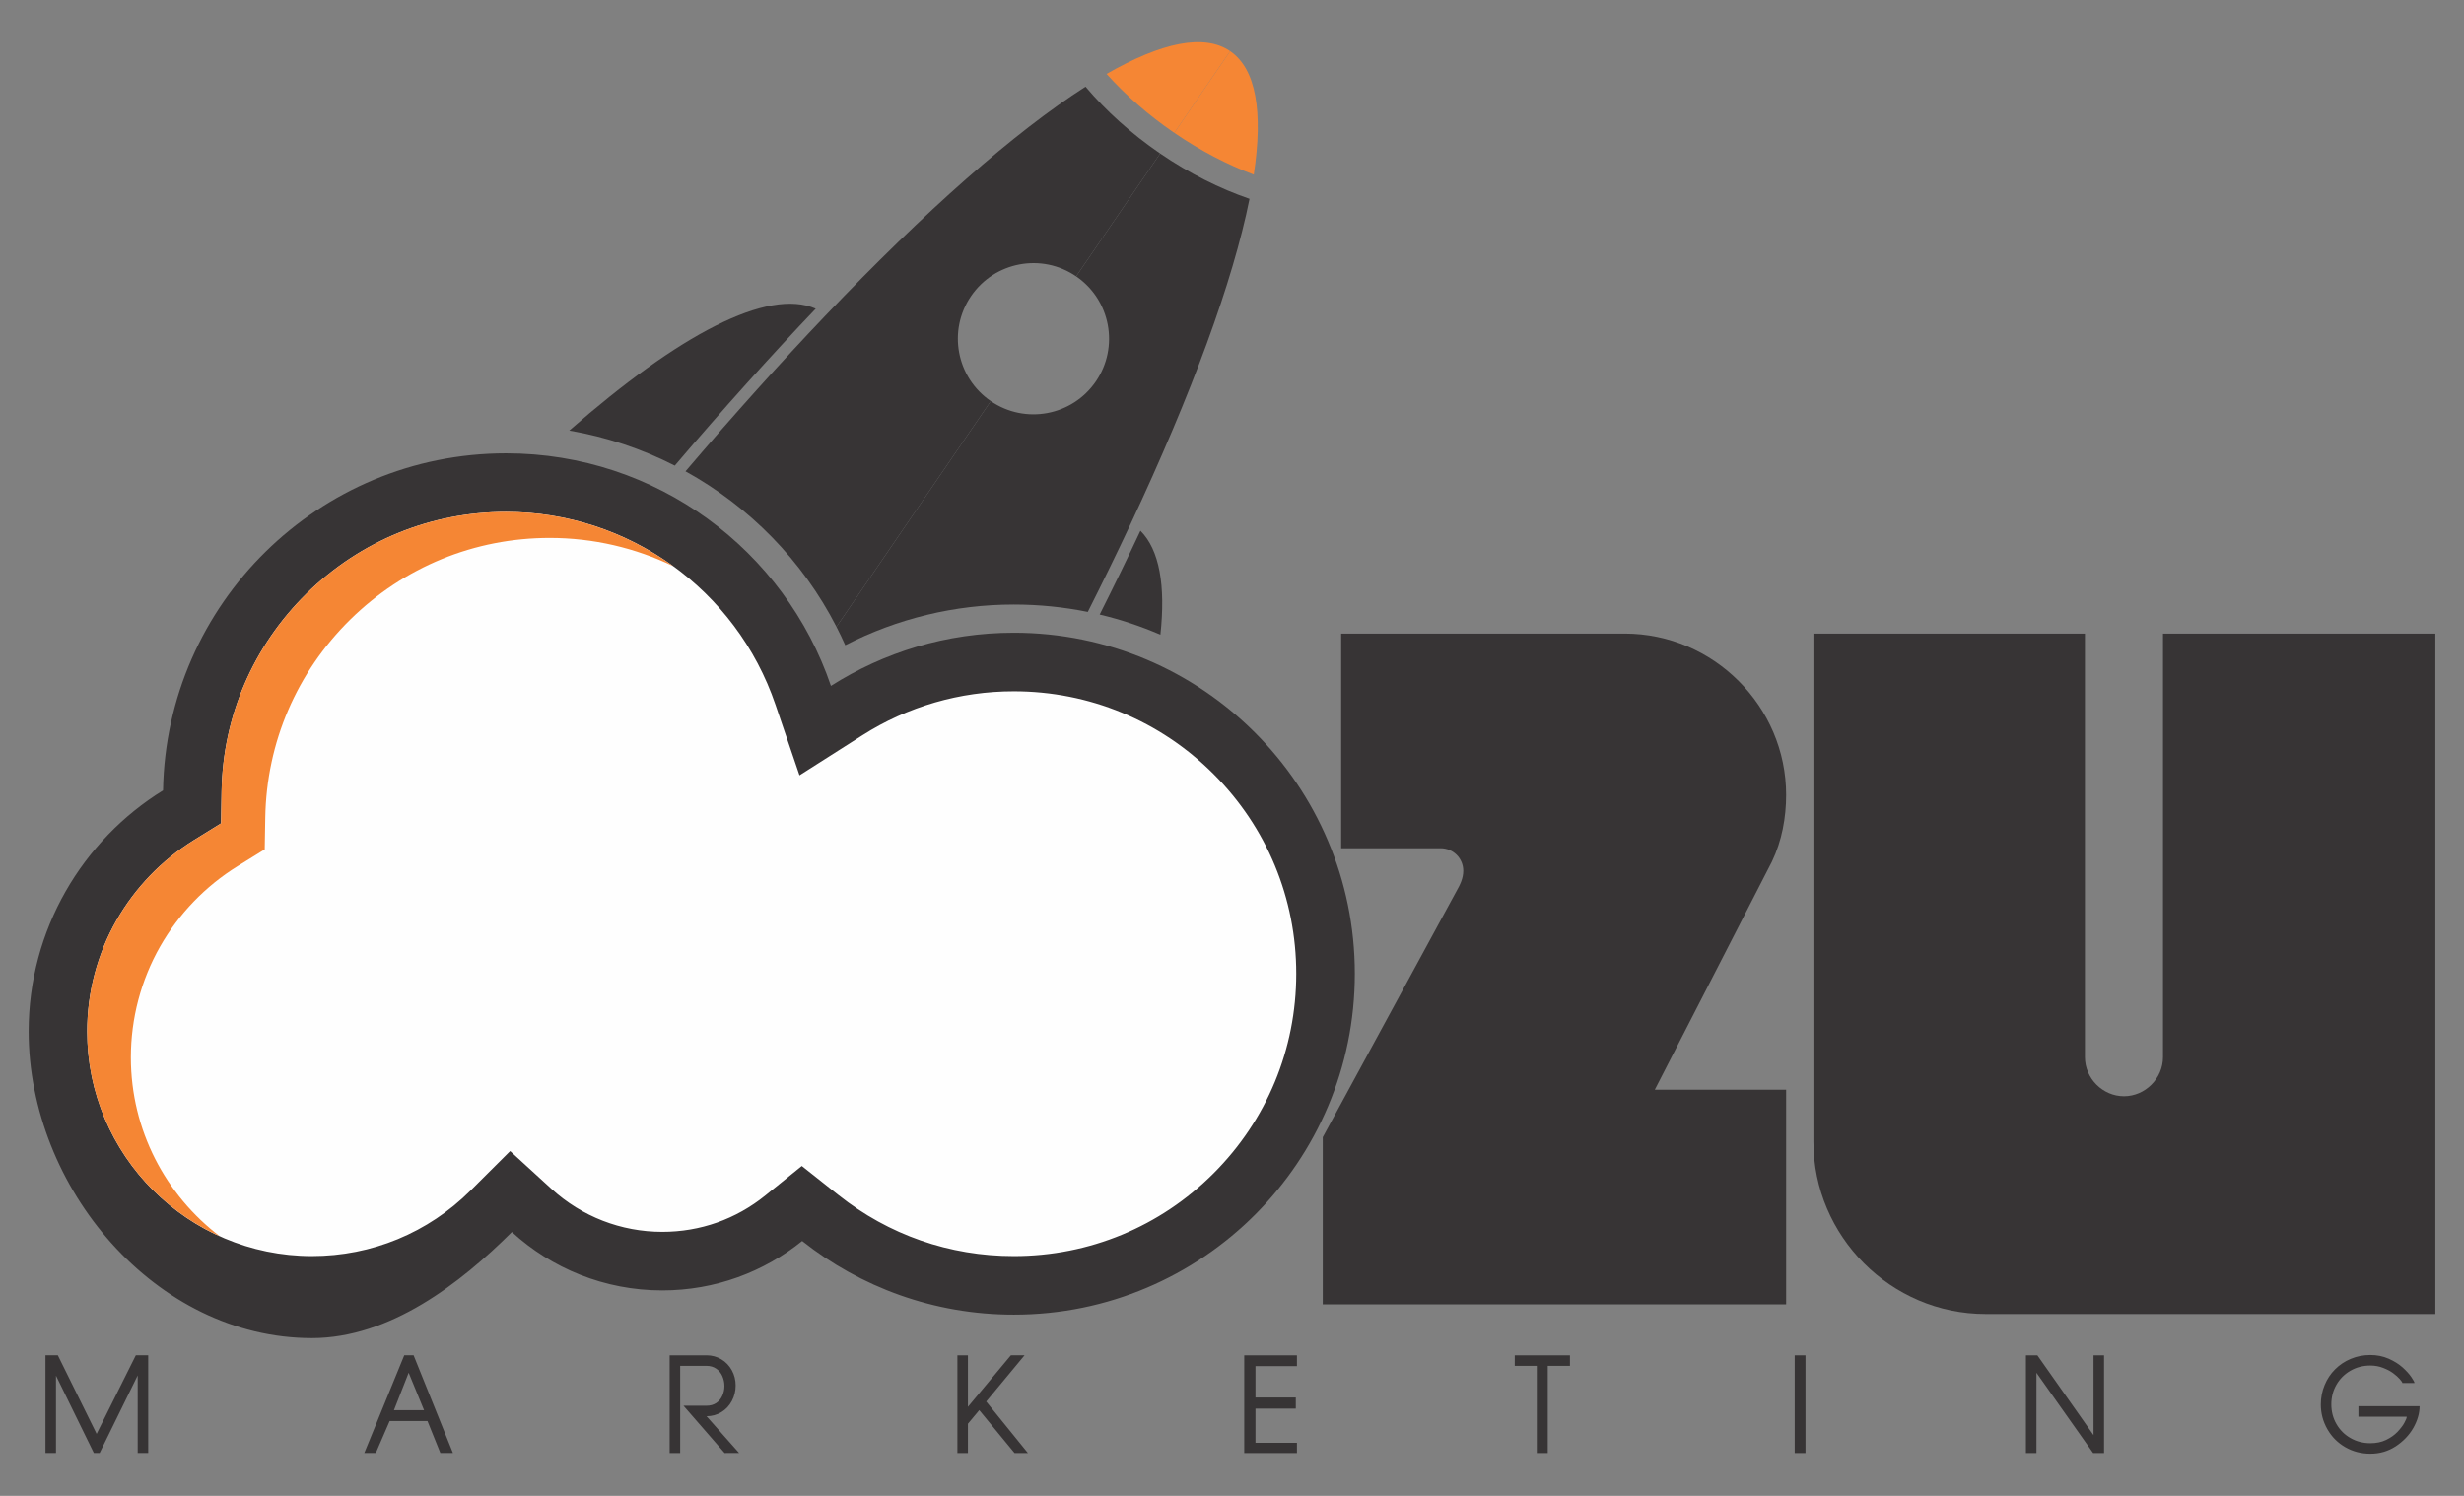
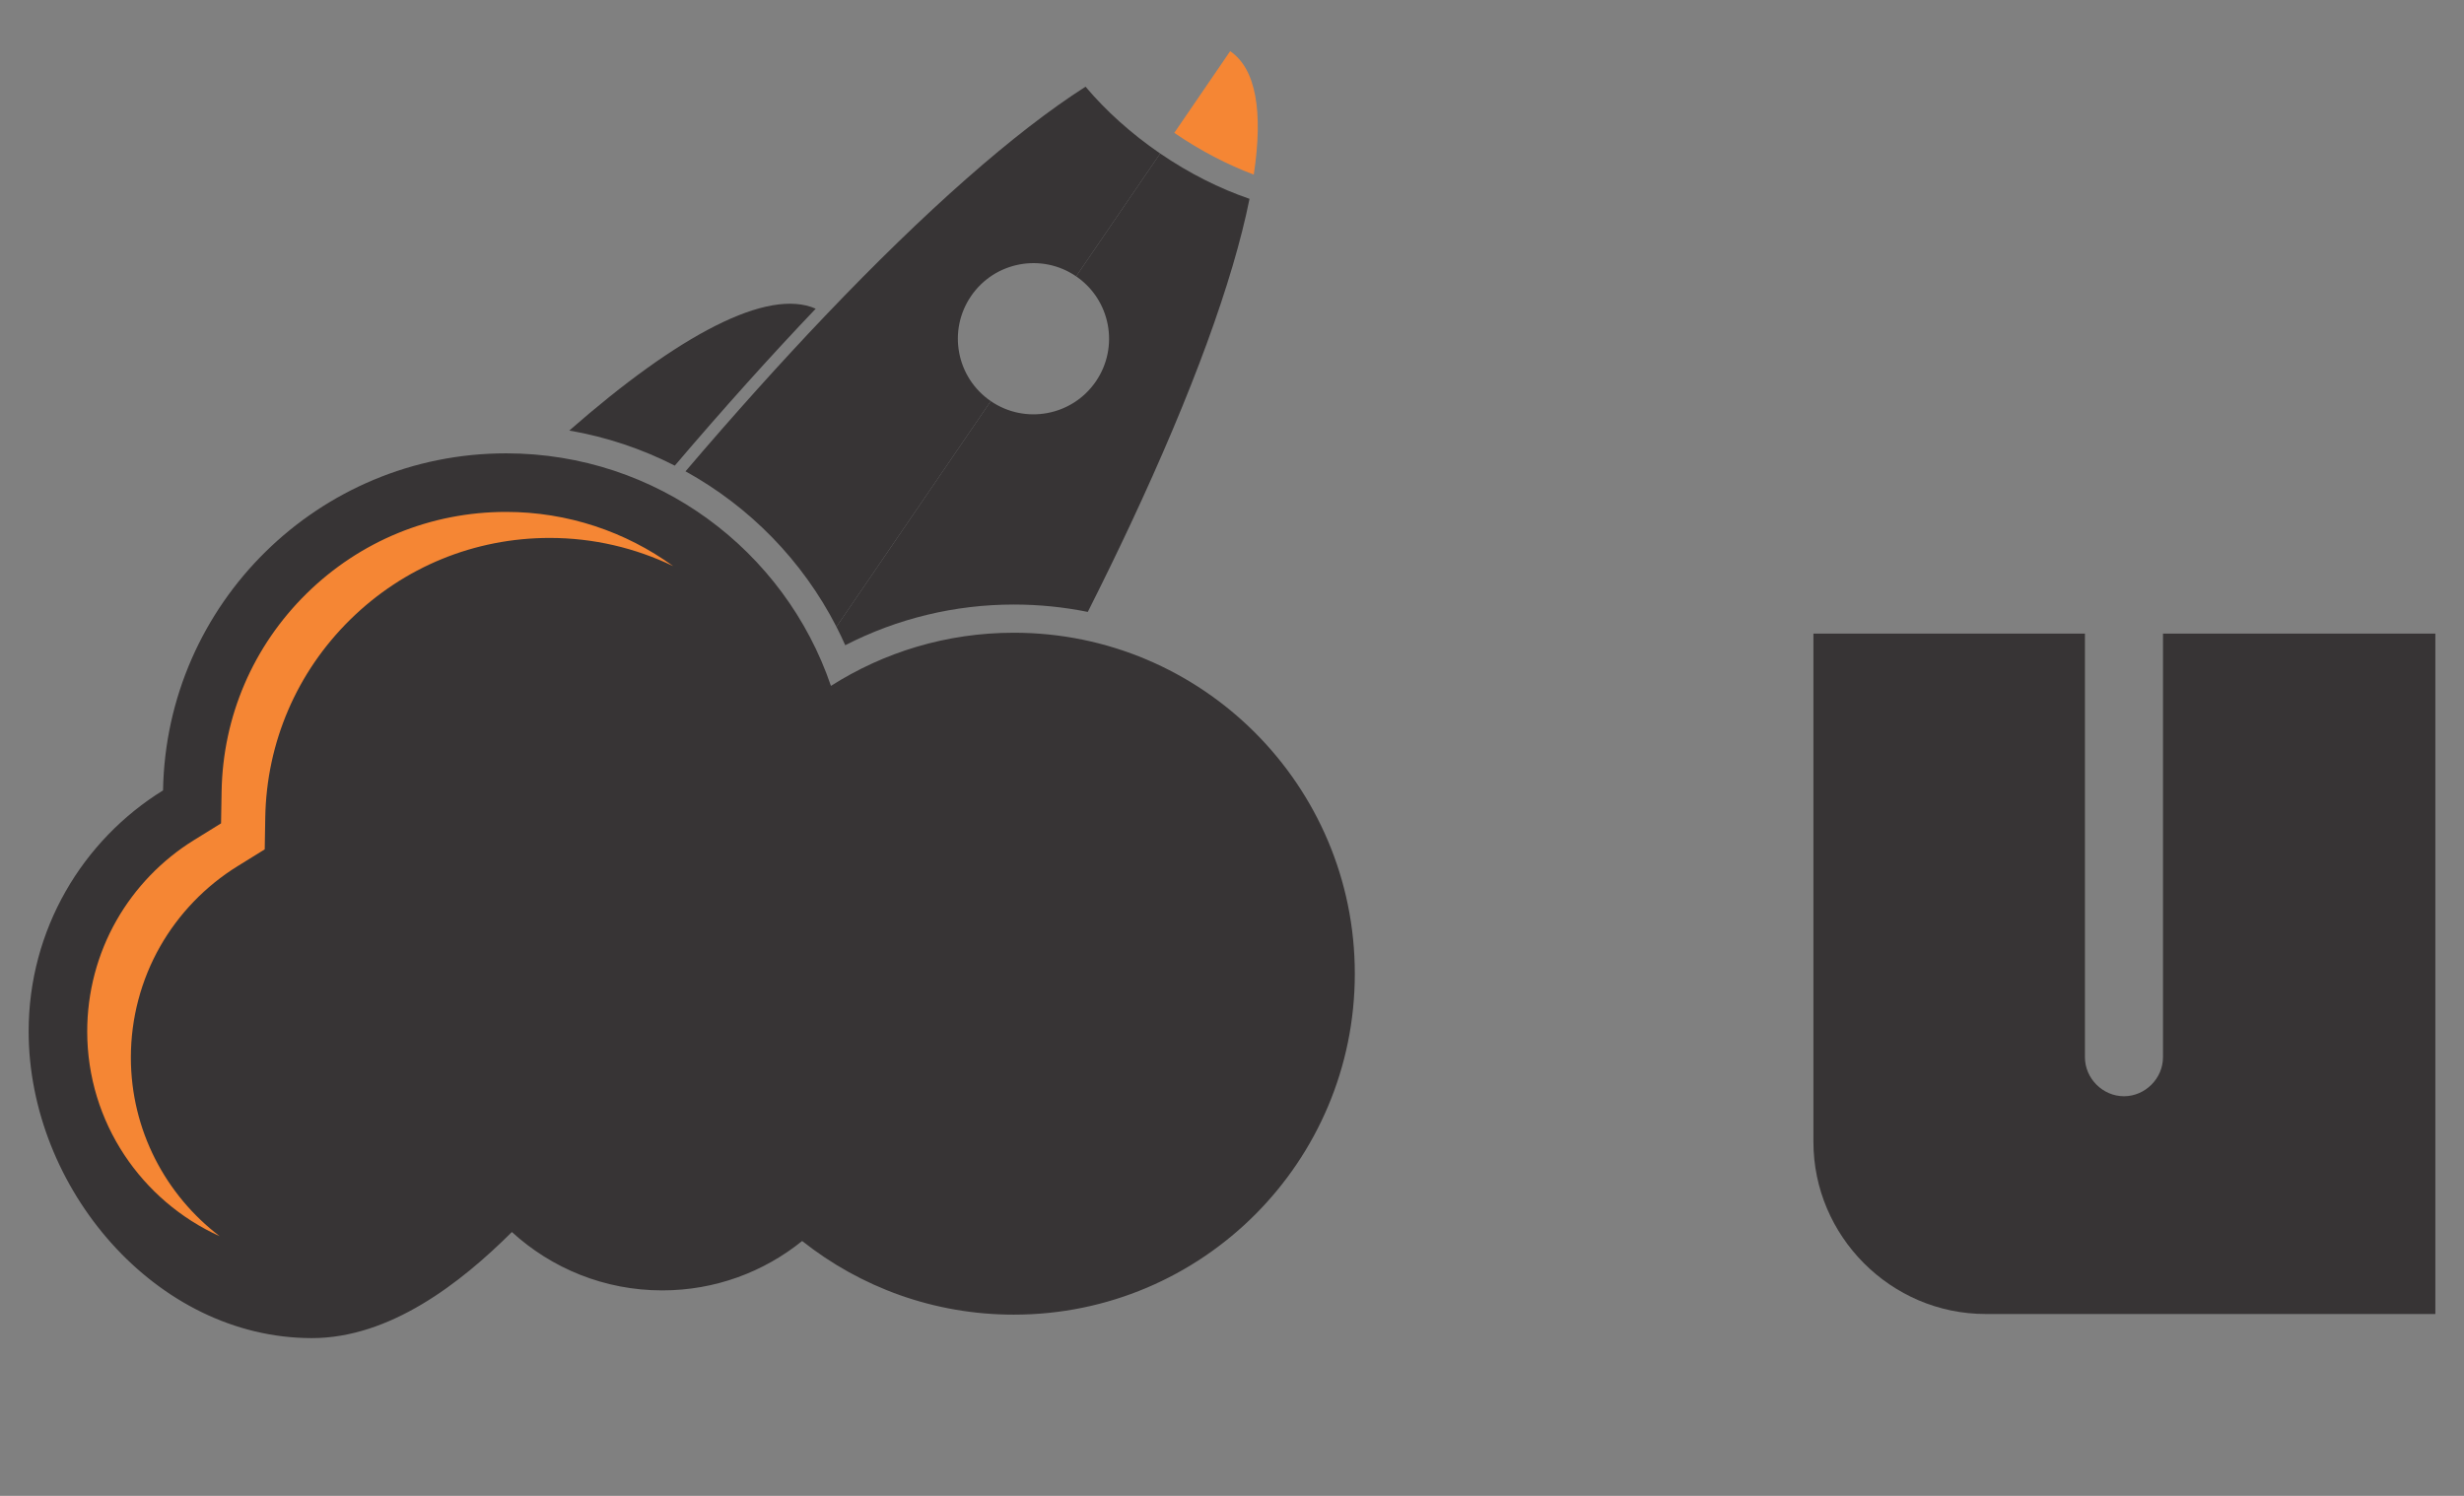
<svg xmlns="http://www.w3.org/2000/svg" xmlns:ns1="http://sodipodi.sourceforge.net/DTD/sodipodi-0.dtd" xmlns:ns2="http://www.inkscape.org/namespaces/inkscape" xml:space="preserve" width="840mm" height="510mm" version="1.1" style="clip-rule:evenodd;fill-rule:evenodd;image-rendering:optimizeQuality;shape-rendering:geometricPrecision;text-rendering:geometricPrecision" viewBox="0 0 84973.852 51591.215" id="svg33" ns1:docname="m2u.svg" ns2:version="1.1.2 (0a00cf5339, 2022-02-04)">
  <rect x="0" y="0" width="84973.852" height="51591.215" fill="#808080" stroke="none" />
  <ns1:namedview id="namedview35" pagecolor="#ffffff" bordercolor="#111111" borderopacity="1" ns2:pageshadow="0" ns2:pageopacity="0" ns2:pagecheckerboard="1" ns2:document-units="mm" showgrid="false" height="510mm" ns2:zoom="0.19924186" ns2:cx="1894.6821" ns2:cy="1633.6928" ns2:window-width="1866" ns2:window-height="1016" ns2:window-x="54" ns2:window-y="27" ns2:window-maximized="1" ns2:current-layer="Camada_x0020_1" />
  <defs id="defs4">
    <style type="text/css" id="style2">
   
    .fil2 {fill:#FEFEFE;fill-rule:nonzero}
    .fil3 {fill:#373435;fill-rule:nonzero}
    .fil1 {fill:#373435;fill-rule:nonzero}
    .fil0 {fill:#F58634;fill-rule:nonzero}
   
  </style>
  </defs>
  <g id="Camada_x0020_1" ns2:label="Camada 1" ns2:groupmode="layer">
    <g id="g865" transform="translate(987.797,1453.752)">
      <g id="_1746579081648" transform="matrix(19.432,0,0,19.432,0,-0.195)">
        <path class="fil0" d="m 2132.36,16.01 -99.18,145 c 46.16,31.57 93.95,56.31 141.07,74.14 16.81,-111.4 4.25,-187.6 -41.89,-219.14 z" id="path7" />
        <path class="fil1" d="m 1748.41,1048.22 c -119.44,0 -230.77,34.62 -324.57,94.34 C 1342.21,902.52 1114.91,729.82 847.26,729.82 514.55,729.82 244.22,996.68 238.52,1328.03 95.38,1416.64 0,1575.06 0,1755.78 c 0,277.65 225.08,544.39 502.73,544.39 138.53,0 263.95,-97.67 354.88,-188.3 70.34,64.35 164.01,103.62 266.85,103.62 94.06,0 180.42,-32.86 248.3,-87.68 103.2,81.83 233.71,130.72 375.66,130.72 334.21,0 605.15,-270.94 605.15,-605.16 0,-334.21 -270.94,-605.15 -605.15,-605.15 z" id="path9" />
-         <path class="fil2" d="m 1748.41,2154.58 c -114.22,0 -221.78,-37.41 -311.08,-108.22 l -65.19,-51.67 -64.7,52.27 c -52.32,42.26 -115.59,64.6 -182.99,64.6 -73.02,0 -142.86,-27.12 -196.68,-76.37 l -73.23,-66.99 -70.3,70.05 c -75.28,75.01 -175.26,116.32 -281.52,116.32 -219.9,0 -398.8,-178.9 -398.8,-398.8 0,-69.19 17.97,-137.3 51.96,-196.98 33.04,-57.99 80.52,-107.24 137.33,-142.41 l 48.24,-29.85 0.98,-56.73 c 2.28,-132.99 55.81,-257.66 150.72,-351.06 95.02,-93.5 220.76,-144.99 354.1,-144.99 216.4,0 408.55,137.55 478.18,342.26 l 42.6,125.29 111.62,-71.07 c 80.22,-51.08 173.15,-78.07 268.75,-78.07 133.88,0 259.75,52.14 354.41,146.81 94.66,94.66 146.81,220.53 146.81,354.4 0,133.88 -52.15,259.75 -146.81,354.42 -94.66,94.66 -220.53,146.79 -354.41,146.79 z" id="path11" />
        <path class="fil1" d="m 1449.25,1070.36 c 92.17,-47.36 194.46,-72.18 299.16,-72.18 44.6,0 88.52,4.46 131.26,13.1 26.97,-53.48 52.33,-105.56 75.97,-156.02 108.75,-232.07 181.6,-430.19 211.05,-577.15 -52.75,-18.1 -106.68,-44.98 -158.56,-80.45 l -149.12,218.02 c 61.16,41.83 76.84,125.32 35,186.48 -41.83,61.16 -125.32,76.83 -186.48,35 l -273.93,400.52 c 5.49,10.71 10.71,21.61 15.64,32.68 z" id="path13" />
-         <path class="fil1" d="m 2008.54,1051.7 c 9.42,-86.97 -1.57,-150.56 -35.45,-184.51 -22.58,48.17 -46.71,97.81 -72.3,148.75 36.98,8.77 73.02,20.74 107.74,35.76 z" id="path15" />
-         <path class="fil0" d="m 1912.94,56.44 c 33.7,37.46 74.09,73.02 120.24,104.58 l 99.18,-145 C 2086.24,-15.53 2010.67,0.38 1912.95,56.44 Z" id="path17" />
        <path class="fil1" d="m 1433.61,1037.67 273.93,-400.52 c -61.16,-41.83 -76.83,-125.32 -35,-186.48 41.83,-61.16 125.33,-76.83 186.48,-35 l 149.12,-218.02 c -51.88,-35.49 -96.49,-76 -132.47,-118.59 -126.3,80.73 -284.52,220.46 -461.35,405.96 -79.5,83.39 -162.77,176.03 -248.58,276.72 113.29,62.52 207.33,157.88 267.87,275.92 z" id="path19" />
        <path class="fil1" d="m 1146.73,751.64 c 86.36,-101.39 170.15,-194.66 250.13,-278.55 -85.17,-37.35 -242.79,45.78 -437.36,216.29 65.91,11.35 128.93,32.54 187.24,62.26 z" id="path21" />
        <path class="fil0" d="m 181.42,1801.97 c 0,-69.19 17.97,-137.3 51.96,-196.98 33.04,-57.99 80.52,-107.24 137.34,-142.4 l 48.24,-29.86 0.97,-56.72 c 2.28,-132.99 55.81,-257.67 150.72,-351.07 95.02,-93.49 220.76,-144.99 354.1,-144.99 77.69,0 152.21,17.81 219.11,50.01 -84.26,-61.09 -187.32,-96.2 -296.6,-96.2 -133.34,0 -259.08,51.49 -354.1,144.99 -94.91,93.4 -148.44,218.07 -150.72,351.06 l -0.98,56.73 -48.24,29.85 c -56.8,35.17 -104.3,84.42 -137.33,142.41 -33.99,59.67 -51.96,127.78 -51.96,196.98 0,161.57 96.64,300.91 235.09,363.52 -95.7,-72.92 -157.61,-188 -157.61,-317.33 z" id="path23" />
      </g>
-       <path class="fil3" d="m 49474.98,28580.694 c 0,259.614 -115.427,490.469 -230.855,692.37 l -4615.149,8494.983 v 5764.369 H 60609.245 V 36128.552 H 56080.57 l 4038.401,-7865.186 c 346.087,-721.129 490.274,-1524.068 490.274,-2302.911 0,-3052.799 -2509.475,-5562.274 -5567.132,-5562.274 h -9778.675 v 7403.67 h 3432.505 c 432.755,0 778.843,346.088 778.843,778.843 z" id="path26" style="stroke-width:19.432" />
      <path class="fil3" d="m 72259.436,36354.937 c -731.428,0 -1345.875,-614.447 -1345.875,-1346.069 V 20398.181 h -9363.408 v 17531.93 c 0,3243.041 2662.795,5934.985 5939.842,5934.985 H 82998.256 V 20398.181 h -9392.751 v 14610.687 c 0,731.622 -614.252,1346.069 -1345.875,1346.069 z" id="path28" style="stroke-width:19.432" />
-       <path class="fil3" d="m 580.051,45289.671 h 427.314 l 1336.936,2708.655 1351.704,-2708.655 h 427.314 v 3369.544 h -362.605 v -2676.203 l -1312.84,2676.203 -199.569,-1.554 -1305.261,-2667.07 v 2668.624 H 580.246 V 45289.671 Z M 11574.988,48659.215 12953.12,45289.671 h 322.963 l 1356.757,3369.544 -434.893,-0.777 -444.026,-1102.389 h -1303.707 l -477.837,1103.166 z m 1530.48,-2768.895 -507.763,1293.019 h 1038.651 z m 9000.61,-600.455 h 1270.672 c 187.909,0 358.524,46.443 512.621,138.357 153.126,91.915 274.189,218.807 361.828,378.54 87.056,160.51 130.973,334.622 130.973,522.532 0,193.739 -43.917,372.71 -132.528,537.689 -87.833,164.008 -208.702,292.26 -361.827,384.369 -154.098,92.692 -323.935,139.135 -509.513,139.135 l 1122.404,1267.368 -499.407,1.555 -1418.163,-1630.751 h 793.612 c 130.973,0 244.263,-31.48 337.926,-94.635 94.44,-63.738 164.008,-148.268 210.256,-254.95 46.443,-106.1 69.568,-216.281 69.568,-329.571 0,-116.982 -23.125,-229.688 -69.568,-337.148 -46.443,-108.432 -116.787,-195.683 -211.034,-260.975 -95.412,-65.292 -207.924,-98.521 -337.148,-98.521 h -907.873 v 3006.551 h -362.799 z m 9923.25,0 h 362.799 v 1777.658 l 1480.929,-1777.658 472.008,-0.777 -1321.779,1595.19 1437.012,1775.132 h -460.543 l -1216.651,-1478.403 -390.976,468.9 v 1009.697 h -362.799 v -3369.545 z m 9891.77,0 h 1817.3 v 372.904 h -1429.627 v 1083.346 h 1390.763 v 382.62 h -1390.763 v 1177.786 h 1429.627 v 352.889 h -1817.3 z m 9329.403,0 h 1903.19 v 362.799 h -765.24 v 3006.551 h -377.568 v -3006.551 h -760.382 z m 9653.92,0 h 372.709 v 3369.545 h -372.709 z m 7974.2,0 395.834,1.749 1934.864,2749.074 v -2750.823 h 362.8 v 3369.545 h -376.013 L 69241.42,45891.292 v 2768.118 h -362.799 z m 11878.907,-9.91 c 226.191,0 435.865,42.168 627.078,125.726 191.212,84.53 352.111,184.023 480.364,299.062 128.447,115.233 229.494,226.191 303.142,333.068 73.648,106.877 109.986,175.667 109.986,206.175 h -417.403 c 0,-21.375 -29.926,-65.292 -88.611,-132.527 -58.686,-67.819 -135.831,-135.831 -230.466,-206.176 -94.441,-69.567 -210.257,-130.973 -346.865,-183.051 -136.609,-53.05 -282.544,-79.672 -438.196,-79.672 -250.093,0 -478.616,58.879 -684.986,177.221 -206.175,118.537 -367.657,280.019 -485.416,484.64 -116.788,204.621 -175.473,429.84 -175.473,675.852 0,250.287 58.685,477.06 177.222,681.682 118.342,204.621 280.018,366.102 485.416,482.696 205.399,117.759 434.116,176.444 684.791,176.444 202.29,0 381.066,-37.31 537.689,-111.93 156.43,-74.425 286.625,-166.534 391.754,-274.965 48.969,-52.079 94.44,-104.351 135.831,-158.178 42.168,-52.856 76.174,-104.157 102.602,-153.126 56.353,-100.27 84.53,-172.17 84.53,-216.281 h -1665.534 v -362.605 h 2109.56 c 0,244.263 -72.871,495.133 -217.835,752.027 -71.316,124.172 -158.178,239.988 -260.975,346.865 -102.602,106.877 -218.612,202.872 -348.808,288.179 -260.003,168.283 -549.737,252.619 -868.814,252.619 -316.356,0 -606.285,-75.203 -867.065,-225.219 -260.78,-150.794 -467.15,-357.747 -617.75,-621.248 -150.016,-264.278 -225.219,-547.405 -225.219,-852.102 0,-234.547 43.14,-456.463 130.002,-665.942 86.084,-209.479 206.175,-390.976 359.495,-544.102 79.478,-79.672 164.008,-149.239 253.396,-208.702 90.166,-60.628 187.132,-111.929 292.261,-155.652 208.702,-87.056 433.338,-130.973 674.297,-130.973 z" id="path30" style="stroke-width:19.432" />
    </g>
  </g>
</svg>